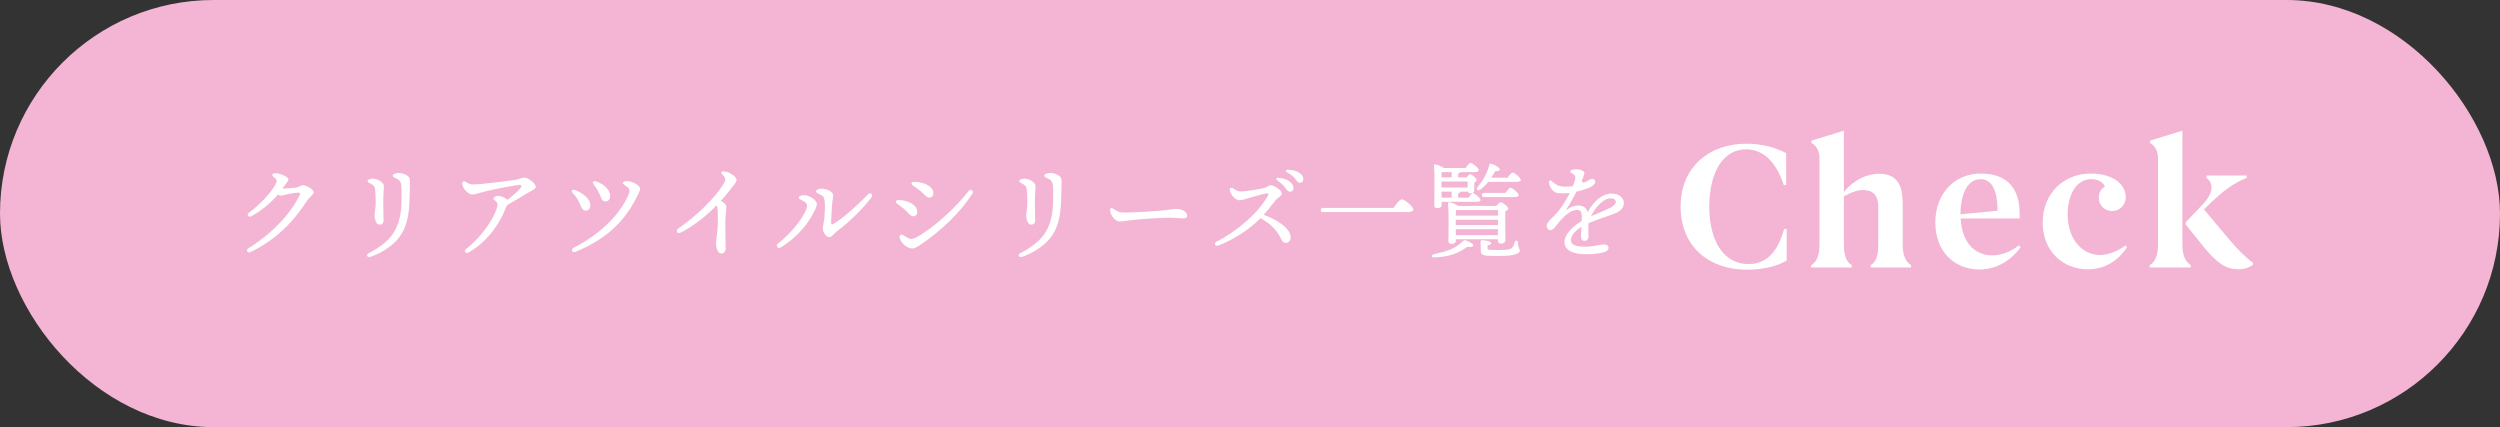
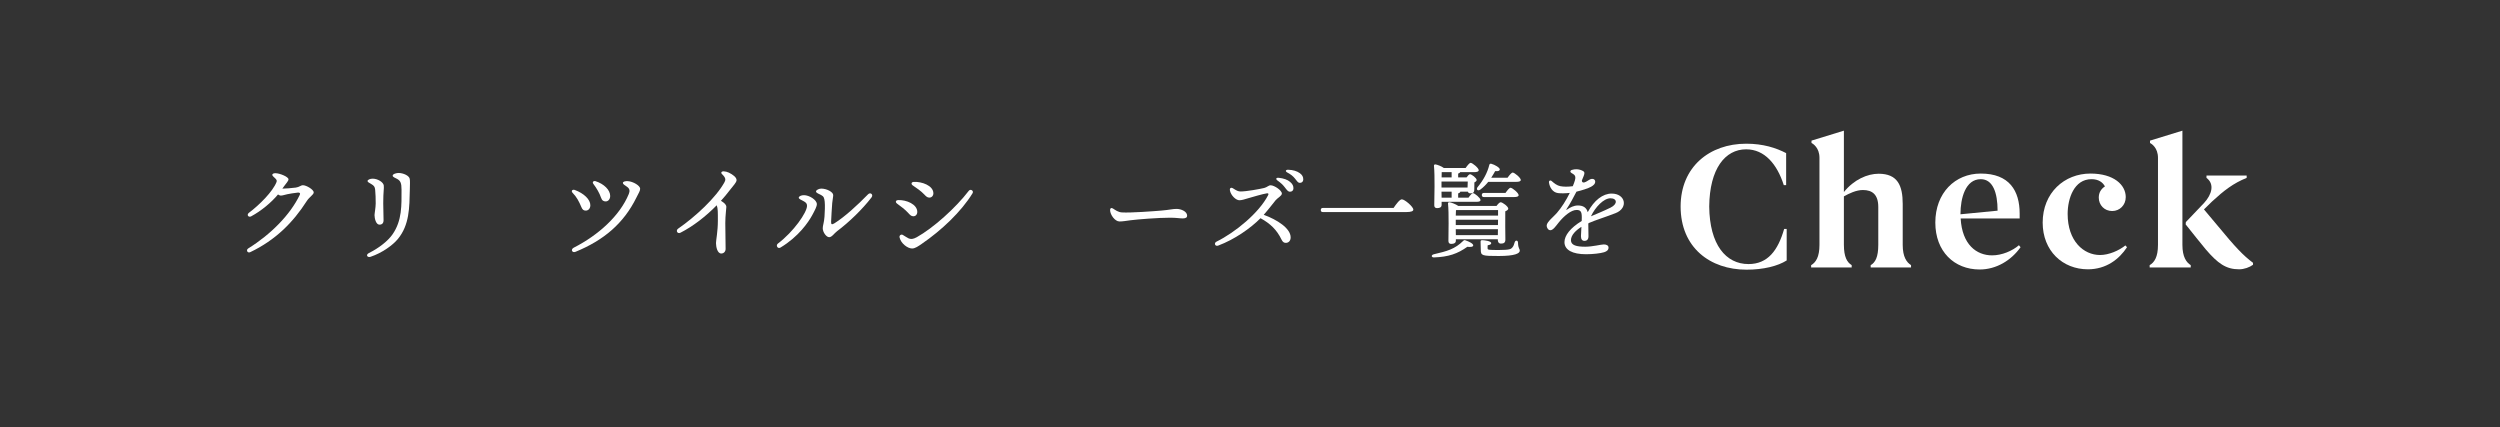
<svg xmlns="http://www.w3.org/2000/svg" id="_レイヤー_1" viewBox="0 0 290.014 49.549">
  <rect x="0" y="0" width="290.014" height="49.549" fill="#333333" stroke="none" />
  <defs>
    <style>.cls-1{fill:#f3b5d3;}.cls-2{fill:#fff;}</style>
  </defs>
-   <rect class="cls-1" x="0" y="0" width="290.014" height="49.549" rx="24.774" ry="24.774" />
  <path class="cls-2" d="M32.078,21.111c.06-.155.015-.258-.143-.414-.177-.176-.351-.303-.349-.41.002-.118.146-.199.372-.195.513.009,1.513.422,1.508.715-.003.194-.278.468-.5.78-.07.099-.141.196-.213.295h.003c.319,0,1.096-.058,1.562-.122.421-.059.558-.273.831-.273.38,0,1.243.497,1.243.835,0,.265-.492.506-.814,1.011-1.573,2.461-3.614,4.519-6.55,5.919-.321.152-.525-.25-.23-.434h0c2.627-1.635,4.877-3.914,5.974-6.207.091-.19-.003-.291-.216-.27-.432.045-.929.128-1.232.191-.231.049-.56.157-.731.157-.117,0-.231-.05-.343-.131-.771.933-1.942,1.906-3.112,2.538-.314.169-.572-.18-.253-.417,1.2-.897,2.764-2.459,3.196-3.568Z" />
  <path class="cls-2" d="M42.801,29.353c1.201-.606,2.213-1.414,2.737-2.17,1.117-1.612,1.042-3.388,1.042-5.173,0-.771-.12-1.031-.5-1.248-.252-.145-.528-.217-.528-.385,0-.203.462-.312.672-.312.559,0,1.243.312,1.308.684.044.252.025.648.012,1.209-.049,2.137-.037,4.13-1.395,5.776-.585.71-1.814,1.602-3.16,2.056-.372.126-.606-.227-.188-.438ZM43.069,21.349c-.264-.155-.432-.228-.432-.348,0-.156.312-.275.6-.275.576,0,1.237.407,1.283.791.045.382-.062.657-.062,2.071,0,.375.037,1.659.037,1.952,0,.347-.166.52-.48.52-.409,0-.568-.747-.568-1.1,0-.213.136-.891.136-1.359,0-.542-.014-1.109-.062-1.591-.036-.355-.144-.479-.452-.661h0Z" />
-   <path class="cls-2" d="M53.988,21.073c.324.213.51.324.912.324.98,0,4.21-.429,4.845-.531.54-.087.803-.261,1.104-.261.442,0,1.308.68,1.308,1.068,0,.279-.636.521-.995.736-.423.254-1.424.879-2.357,1.402-.03.065-.062.137-.093.217-.869,2.233-2.453,4.235-4.379,5.265h0c-.336.18-.548-.186-.267-.405,2.012-1.575,3.451-3.885,3.643-5.057.082-.498-.468-.568-.468-.779,0-.189.288-.324.563-.324.407,0,.876.259,1.062.464.651-.498,1.238-1.041,1.48-1.327.204-.239.192-.42-.084-.42-.287,0-2.558.419-3.852.73-.762.184-1.328.397-1.617.397-.299,0-.803-.375-1.026-.793-.102-.19-.138-.338-.138-.526,0-.216.215-.275.359-.181Z" />
  <path class="cls-2" d="M66.676,22.036c1.064.391,1.807,1.109,1.807,1.772,0,.384-.238.623-.528.623-.256,0-.388-.105-.514-.408-.268-.644-.562-1.199-1.012-1.648-.227-.228-.013-.434.247-.339ZM66.562,28.73c2.845-1.446,5.356-3.713,6.383-6.231.149-.365.094-.609-.182-.813-.324-.239-.504-.312-.504-.468s.289-.221.576-.204c.612.036,1.427.529,1.427.876,0,.258-.151.457-.434,1.029-1.491,3.024-3.813,4.957-7.058,6.29-.409.168-.602-.279-.209-.479ZM69.085,21.016c.992.322,1.7,1.027,1.7,1.713,0,.367-.222.636-.516.636-.225,0-.427-.073-.551-.446-.173-.523-.516-1.097-.89-1.595-.16-.213.045-.377.256-.308Z" />
  <path class="cls-2" d="M78.659,26.53c1.996-1.376,4.423-3.621,5.392-5.406.147-.272.151-.498-.291-.922-.171-.163-.072-.341.215-.324.194.012.379.056.575.148.439.21.896.54.896.867,0,.277-.382.637-.776,1.156-.321.422-.668.839-1.037,1.244.454.276.626.479.626.718,0,.243-.12.966-.12,1.874,0,.683.028,2.679.036,2.972.009.332-.221.552-.504.552-.458,0-.611-.786-.611-1.211,0-.331.216-1.36.216-2.591,0-.992.012-1.426-.133-1.794-1.266,1.294-2.734,2.432-4.198,3.18-.374.191-.578-.262-.286-.463h0Z" />
  <path class="cls-2" d="M92.661,22.929c0-.156.284-.288.6-.288.624,0,1.499.552,1.499,1.043,0,.269-.23.713-.546,1.293-.432.792-1.562,2.472-3.673,3.742-.328.197-.58-.252-.299-.464,1.813-1.367,3.378-3.611,3.378-4.379,0-.295-.146-.4-.444-.563-.245-.135-.516-.229-.516-.384ZM95.263,21.878c.65,0,1.394.399,1.394.755,0,.207-.083.562-.115.928-.048.551-.107,1.698-.127,2.116-.018.354.063.426.385.225,1.182-.739,2.657-2.086,3.897-3.359.28-.288.655.031.402.362-1.054,1.374-2.617,2.882-3.983,3.905-.349.261-.609.705-.929.705-.33,0-.744-.584-.744-1.038,0-.319.152-.631.204-1.342.037-.516.07-1.324.024-1.733-.048-.424-.096-.613-.42-.78-.251-.129-.588-.245-.588-.407,0-.192.384-.336.6-.336Z" />
  <path class="cls-2" d="M104.194,23.21c.967-.035,2.208.49,2.216,1.365.002.302-.189.524-.474.514-.237-.008-.377-.163-.591-.399-.361-.398-.84-.744-1.283-1.072-.229-.17-.159-.397.132-.407ZM112.388,22.131c.197-.257.607,0,.433.286-1.305,2.136-3.612,4.312-5.895,5.873-.394.27-.77.538-1.116.538-.525,0-1.306-.594-1.456-1.282-.056-.256.195-.392.365-.3.244.133.452.301.676.404.25.115.527.105.947-.128,1.909-1.062,4.524-3.402,6.046-5.392h0ZM106.006,21.101c.931-.045,2.234.419,2.271,1.293.013.301-.183.53-.468.53-.236,0-.386-.147-.604-.379-.375-.398-.862-.721-1.317-1.033-.235-.161-.172-.396.118-.411Z" />
-   <path class="cls-2" d="M118.393,29.353c1.201-.606,2.213-1.414,2.737-2.17,1.117-1.612,1.042-3.388,1.042-5.173,0-.771-.12-1.031-.5-1.248-.252-.145-.528-.217-.528-.385,0-.203.462-.312.672-.312.559,0,1.243.312,1.308.684.044.252.025.648.012,1.209-.049,2.137-.037,4.13-1.395,5.776-.585.71-1.814,1.602-3.16,2.056-.372.126-.606-.227-.188-.438ZM118.662,21.349c-.264-.155-.432-.228-.432-.348,0-.156.312-.275.6-.275.576,0,1.237.407,1.283.791.045.382-.062.657-.062,2.071,0,.375.037,1.659.037,1.952,0,.347-.166.52-.48.52-.409,0-.568-.747-.568-1.1,0-.213.136-.891.136-1.359,0-.542-.014-1.109-.062-1.591-.036-.355-.144-.479-.452-.661h0Z" />
  <path class="cls-2" d="M129.114,24.192c.285.185.605.423,1.024.449,1.018.066,3.734-.142,4.563-.211,1.024-.086,1.311-.196,1.791-.196.492,0,1.222.276,1.222.789,0,.18-.125.315-.498.315-.374,0-.747-.083-1.465-.083-1.405,0-3.728.188-4.562.292-.542.068-.926.145-1.322.145-.516,0-1.092-.774-1.092-1.338,0-.204.149-.285.338-.162Z" />
  <path class="cls-2" d="M143.043,21.853c.396.252.588.359.875.359.684,0,2.198-.276,2.735-.406.336-.081.508-.312.743-.312.438,0,1.307.595,1.307.959,0,.272-.494.497-.728.782-.235.287-.846,1.088-1.376,1.684,1.562.566,3.124,1.575,3.124,2.619,0,.372-.211.62-.538.636-.235.012-.389-.103-.525-.387-.539-1.124-1.301-1.851-2.432-2.474-1.167,1.175-3.013,2.466-4.903,3.174-.379.143-.534-.293-.207-.454,2.176-1.069,4.948-3.348,5.992-5.392.083-.161.034-.236-.15-.212-.421.056-1.744.443-2.293.606-.25.075-.609.196-.893.196-.396,0-.974-.551-1.091-1.115-.065-.311.132-.408.359-.264ZM148.191,20.936c-.232-.167-.156-.341.137-.312.587.06,1.038.224,1.331.478.286.248.397.462.387.771-.008.23-.176.378-.421.369-.203-.007-.333-.184-.606-.542-.198-.26-.436-.482-.827-.764ZM149.33,20.009c-.258-.136-.193-.324.095-.318.559.013,1.039.156,1.371.405.274.205.391.414.391.722,0,.238-.158.396-.396.396-.208,0-.292-.153-.565-.498-.219-.276-.484-.49-.896-.707Z" />
  <path class="cls-2" d="M161.663,24.12c.312-.455.708-.995.959-.995.336,0,1.332.863,1.332,1.188,0,.18-.228.288-.84.288h-9.631c-.156,0-.264-.049-.264-.24,0-.18.108-.24.264-.24h8.18Z" />
  <path class="cls-2" d="M170.904,28.473c-.024.192-.372.192-.684.156-1.127.804-2.171,1.176-3.898,1.235-.264-.012-.336-.252-.024-.359,1.595-.372,2.47-.601,3.466-1.584.096-.084.144-.084.252-.035.42.144.888.371.888.587ZM167.234,23.772c0,.252-.18.372-.527.372-.204,0-.324-.108-.324-.324.012-.875.083-3.442-.036-4.593-.012-.097.072-.168.168-.156.204.023.719.216.983.42h2.519c.204-.288.444-.6.588-.6.204,0,.935.6.935.852,0,.155-.18.228-.563.228h-1.583c-.036.072-.12.132-.24.168v.443h.972c.132-.191.3-.371.396-.371.192,0,.779.443.779.671,0,.12-.12.204-.264.276,0,.239-.012.659-.012.815,0,.372-.156.456-.456.456-.168,0-.252-.084-.288-.192h-.875c-.024.096-.108.156-.252.204v.491h1.2c.18-.264.396-.527.527-.527.18,0,.864.563.864.792.012.155-.144.216-.516.216h-3.994v.359ZM170.244,21.757c.012-.216.012-.468.024-.695h-3.046v.695h3.022ZM168.397,22.932v-.695h-1.175l.012.695h1.164ZM168.397,20.582v-.611h-1.151c-.012.132-.012.359-.012.611h1.164ZM168.889,27.91c0,.264-.192.384-.54.384-.216,0-.324-.12-.324-.336,0-.827.072-3.214-.048-4.342-.012-.096.072-.168.168-.155.204.023.744.228,1.032.432h4.425c.156-.216.36-.432.48-.432.216,0,.887.491.887.743,0,.132-.168.229-.348.312-.024.827.012,2.842.012,3.273,0,.372-.191.468-.516.468-.276,0-.36-.216-.36-.407v-.097h-4.869v.156ZM168.961,24.372l-.06.012c-.012.133-.012.372-.024.624h4.906v-.636h-4.822ZM168.877,26.111h4.894l.012-.624h-4.906v.624ZM173.758,27.274l.012-.684h-4.894l.012.684h4.869ZM174.885,20.618c.204-.288.456-.6.6-.6.204,0,.924.6.936.852,0,.156-.18.228-.563.228h-3.214c-.252.312-.563.636-.923.899-.288.204-.504-.012-.324-.275.695-.827,1.163-1.727,1.367-2.578.024-.12.108-.181.24-.145.396.108.983.444.983.66-.012.155-.18.228-.54.191-.12.216-.264.479-.456.768h1.895ZM176.097,28.15c.024.731.204.659.204.936,0,.312-.564.611-2.435.611-1.907,0-2.086-.036-2.086-.695,0-.216-.024-.815-.024-.924-.012-.168.036-.216.204-.216.204,0,1.031.096,1.031.348,0,.12-.132.204-.408.24-.012-.012-.024.359-.012.371.012.156.06.181,1.295.181,1.355,0,1.416-.132,1.571-.288.144-.156.216-.396.276-.611.084-.276.384-.24.384.048ZM172.163,22.861c-.156,0-.264-.048-.264-.24,0-.18.108-.24.264-.24h2.482c.204-.287.444-.6.588-.6.204,0,.935.6.935.852.012.156-.18.229-.551.229h-3.454Z" />
  <path class="cls-2" d="M183.737,20.367c-.042.104-.113.287-.228.554-.021.287.231.303.475.165.29-.164.502-.338.703-.338h0c.262,0,.366.146.369.342.003.203-.169.402-.476.571-.354.195-1.04.414-1.701.573-.369.719-.752,1.426-1.149,2.022-.061.091-.032.117.06.053.365-.255.787-.473,1.26-.473.604,0,.998.249,1.134.78.743-1.393,1.765-2.16,2.774-2.16,1.631,0,1.951,1.682.468,2.265-1.142.448-2.286.791-3.151,1.168-.008.035-.016.071-.023.108.01.542.021,1.161.021,1.4,0,.375-.171.545-.473.545-.259,0-.399-.194-.399-.545,0-.179.028-.618.054-1.083-.621.39-1.216.942-1.216,1.556,0,.586.646.751,1.66.751.841,0,1.833-.266,2.158-.266.321,0,.543.133.543.366,0,.274-.187.438-.519.54-.429.132-1.284.231-2.098.231-1.568,0-2.495-.495-2.495-1.404,0-.771.683-1.652,2-2.454.006-.159.01-.307.01-.43,0-.678-.159-.848-.618-.848-.606,0-1.438.677-2.071,1.469-.338.424-.646.881-.958.881-.232,0-.424-.245-.424-.557,0-.389.854-1.064,1.174-1.438.557-.645,1.085-1.477,1.505-2.335-.493.058-1.047.066-1.372.022-.625-.085-.969-.673-1.043-1.237-.027-.211.163-.292.317-.155.298.263.614.514.996.589.397.077.854.082,1.449.005.457-1.103.375-1.243-.143-1.526-.194-.106-.177-.296.034-.362.179-.057.351-.08.534-.08.281,0,.612.104.814.238.135.09.142.252.042.495ZM184.558,25.091c.579-.247,1.442-.597,2.276-1.005.852-.418.773-1.085-.016-1.085-.768,0-1.747,1.003-2.26,2.09Z" />
  <path class="cls-2" d="M202.562,16.67c1.974,0,3.464.483,4.64,1.092v3.716h-.273c-.777-2.436-2.226-4.156-4.367-4.156-2.436,0-4.241,2.246-4.283,6.635.042,4.43,1.932,6.676,4.556,6.676,2.247,0,3.422-1.596,4.136-4.072h.294v3.652c-1.029.651-2.688,1.071-4.661,1.071-4.22,0-7.643-2.562-7.643-7.327,0-4.599,3.359-7.286,7.601-7.286Z" />
  <path class="cls-2" d="M213.902,28.407c0,1.406.378,2.036.903,2.352v.272h-4.703v-.272c.546-.315.966-.945.966-2.352v-10.1c0-1.176-.756-1.638-.924-1.722v-.272l3.758-1.155v7.118c1.176-1.449,2.729-2.121,4.031-2.121,2.184,0,2.792,1.344,2.792,3.506v4.746c0,1.406.462,2.036.966,2.352v.272h-4.682v-.272c.546-.315.882-.945.882-2.352v-4.389c0-1.449-.693-1.974-1.785-1.974-.777,0-1.596.399-2.205.735v5.627Z" />
  <path class="cls-2" d="M234.397,28.679c-1.092,1.532-2.813,2.583-4.745,2.583-2.96,0-5.144-2.1-5.144-5.438,0-3.443,2.289-5.69,5.27-5.69,3.317,0,4.514,1.995,4.514,4.641v.566h-6.845c.168,3.023,1.827,4.283,3.653,4.283,1.134,0,2.352-.524,3.107-1.176l.189.231ZM231.731,24.438c0-2.078-.546-3.653-1.953-3.653-1.785,0-2.352,2.226-2.352,4.031v.042l4.304-.42Z" />
  <path class="cls-2" d="M242.21,31.241c-2.939,0-5.249-2.142-5.249-5.417,0-3.464,2.52-5.69,5.543-5.69,2.729,0,4.094,1.323,4.094,2.73,0,.924-.693,1.616-1.575,1.616-.903,0-1.554-.692-1.554-1.554,0-.546.231-.986.714-1.302-.231-.44-.714-.84-1.554-.84-2.037,0-2.771,2.268-2.771,4.031,0,3.149,1.848,4.767,3.758,4.767,1.008,0,2.184-.504,2.939-1.113l.189.21c-.903,1.386-2.415,2.562-4.535,2.562Z" />
  <path class="cls-2" d="M253.172,28.407c0,1.406.462,2.036.966,2.352v.272h-4.766v-.272c.546-.315.966-.945.966-2.352v-10.1c0-1.176-.756-1.638-.924-1.722v-.272l3.758-1.155v13.249ZM255.692,23.536c.924-1.008,1.218-2.205.273-2.898v-.272h4.661v.272c-1.533.609-2.646,1.471-4.01,2.73l-.945.924c.567.692,1.113,1.322,1.638,1.952,1.953,2.372,2.918,3.401,4.052,4.241v.23c-.399.295-1.029.525-1.617.525-1.512,0-2.457-.672-3.863-2.31-.693-.819-1.449-1.806-2.331-2.897l.021-.273,2.121-2.225Z" />
</svg>